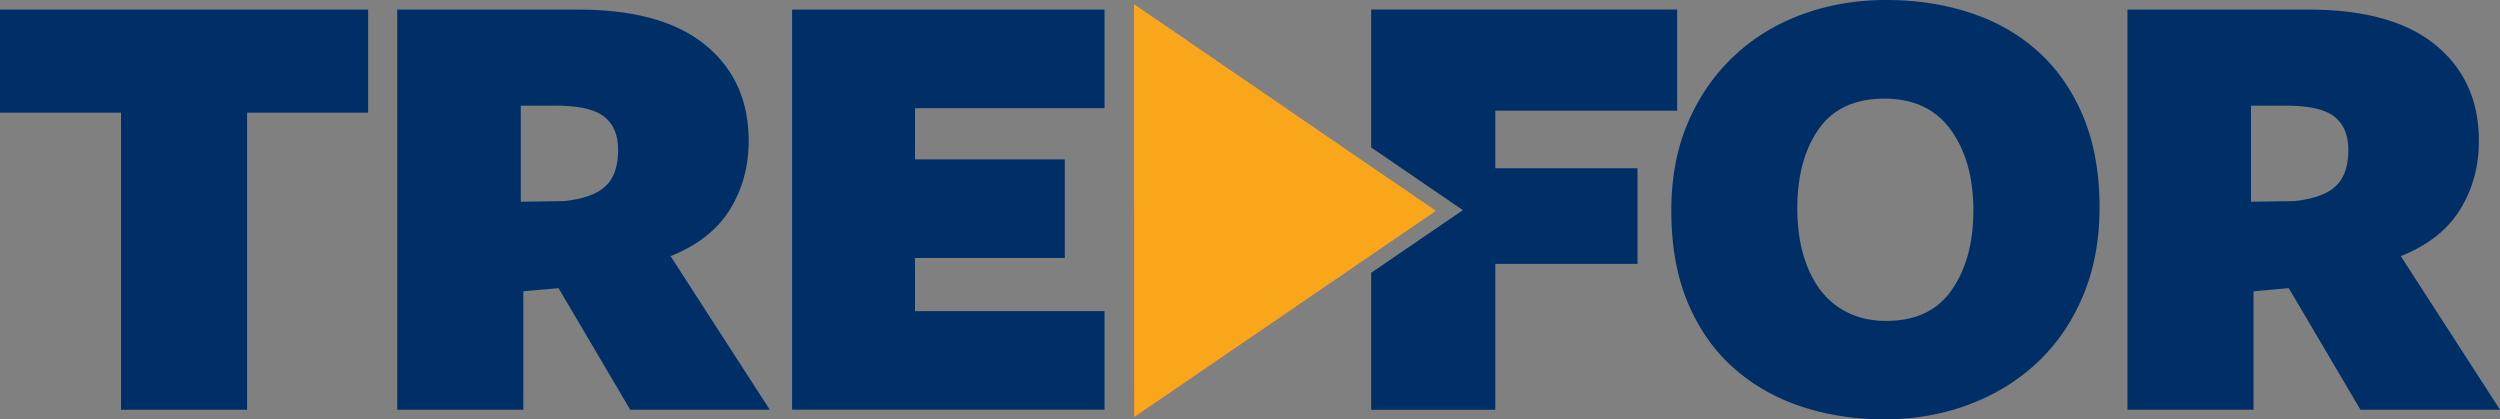
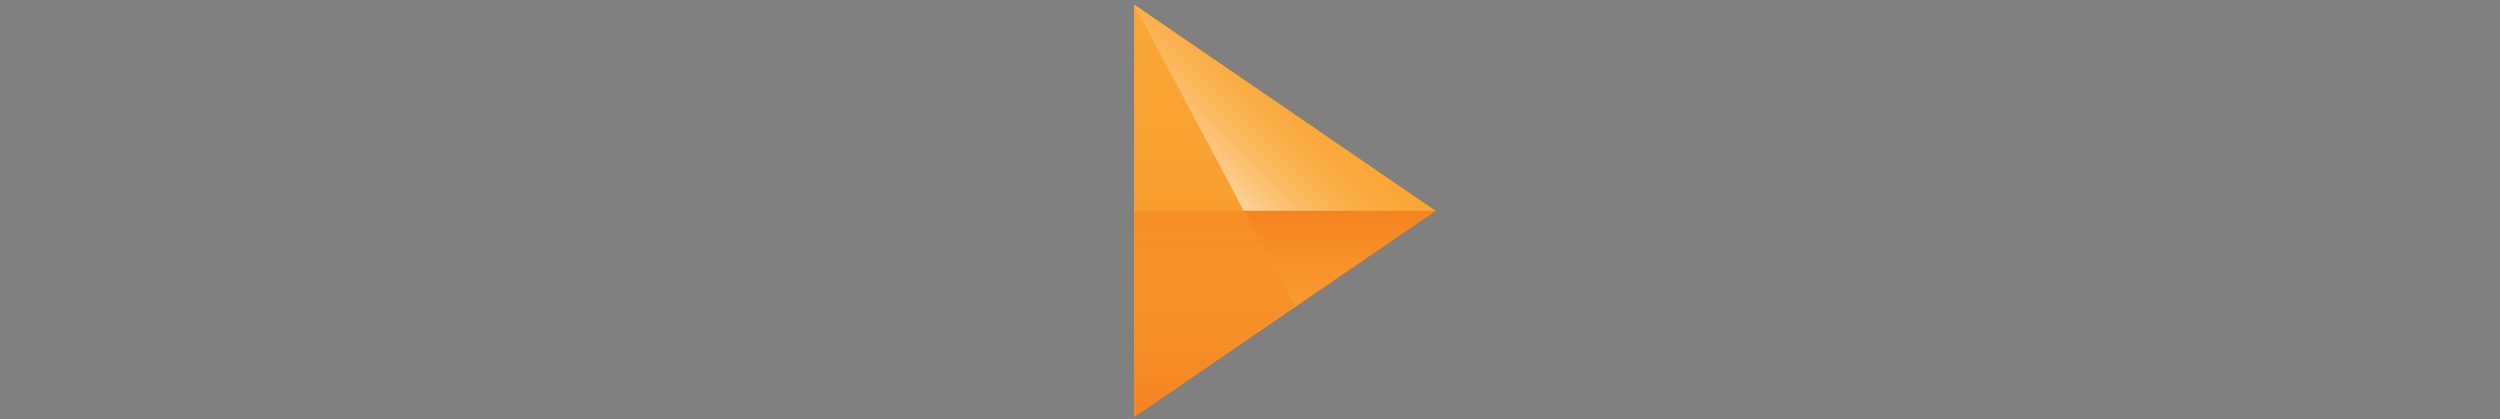
<svg xmlns="http://www.w3.org/2000/svg" fill="none" viewBox="0 0 155 26">
  <rect x="0" y="0" width="155" height="26" fill="#808080" stroke="none" />
-   <path d="M15.32 6.987v18.417H7.504V6.987H0V.596h22.824v6.39H15.32Zm17.13 18.417h-7.821V.596h11.233c3.467 0 6.091.735 7.878 2.201 1.787 1.467 2.678 3.446 2.678 5.936 0 1.585-.39 3.01-1.17 4.267-.781 1.257-2.005 2.218-3.673 2.88l6.153 9.524h-8.654l-4.444-7.54-2.185.197v7.343h.004Zm2.541-12.938c1.192-.131 2.046-.443 2.56-.932.517-.489.771-1.237.771-2.243 0-.924-.291-1.614-.874-2.066-.584-.452-1.59-.674-3.015-.674h-2.144v5.956l2.698-.04h.005Zm104.732 12.938h-7.821V.596h11.234c3.466 0 6.091.735 7.877 2.201 1.787 1.47 2.678 3.446 2.678 5.936 0 1.585-.39 3.01-1.17 4.267-.781 1.257-2.005 2.218-3.672 2.88l6.153 9.524h-8.654l-4.445-7.54-2.185.197v7.343h.005Zm2.542-12.938c1.191-.131 2.045-.443 2.559-.932.517-.489.772-1.237.772-2.243 0-.924-.292-1.614-.875-2.066-.583-.452-1.589-.674-3.015-.674h-2.144v5.956l2.699-.04h.004ZM49.11 25.404V.596h19.37v6.112H56.731v3.175h9.287v6.111h-9.287v3.295H68.48V25.4H49.11v.005Zm81.06-12.503c0 2.013-.345 3.833-1.031 5.46-.69 1.626-1.634 3.002-2.838 4.127-1.203 1.126-2.62 1.992-4.247 2.6-1.626.608-3.368.912-5.22.912-1.852 0-3.586-.271-5.2-.813-1.614-.543-3.014-1.352-4.205-2.424-1.192-1.072-2.124-2.415-2.798-4.029-.673-1.614-1.01-3.508-1.01-5.677 0-2.037.345-3.856 1.031-5.458.686-1.602 1.635-2.97 2.838-4.108 1.204-1.137 2.621-2.004 4.247-2.6 1.626-.595 3.368-.891 5.22-.891 1.853 0 3.586.263 5.2.793 1.614.53 3.015 1.33 4.206 2.403 1.191 1.072 2.123 2.415 2.797 4.029.674 1.614 1.014 3.508 1.014 5.676h-.004Zm-7.82.16c0-2.049-.468-3.717-1.4-5.01-.933-1.29-2.305-1.935-4.12-1.935s-3.2.633-4.078 1.898c-.879 1.265-1.319 2.895-1.319 4.892 0 1.039.119 1.983.357 2.834.239.85.588 1.581 1.04 2.197a4.711 4.711 0 0 0 1.72 1.438c.695.345 1.491.521 2.399.521 1.811 0 3.167-.636 4.058-1.918.891-1.277 1.339-2.912 1.339-4.912l.004-.004Z" fill="#002F67" />
  <path d="M70.313.278 89 13.065 70.311 25.847V.278Z" fill="url(#a)" />
  <path d="M89.004 13.07 70.32 25.846V13.07h18.684Z" fill="url(#b)" />
  <path style="mix-blend-mode:multiply" d="m70.313.278 9.964 18.69-9.96 6.879L70.313.278Z" fill="url(#c)" />
-   <path style="mix-blend-mode:multiply" d="m70.383 25.828 9.964-18.69-9.96-6.88-.004 25.57Z" fill="url(#d)" />
  <path opacity=".51" d="m70.313.278 6.793 12.787L89 13.069 70.311.279Z" fill="url(#e)" />
-   <path style="mix-blend-mode:darken" opacity=".51" d="m70.336 25.865 6.79-12.787 11.894-.004-18.684 12.79Z" fill="url(#f)" />
-   <path fill-rule="evenodd" clip-rule="evenodd" d="m70.348.332 18.667 12.741-18.667 12.741V.332Z" fill="#FAA61A" style="mix-blend-mode:overlay" />
-   <path d="M103.983 6.86V.592H85.012v8.551L90.7 13.03l-5.688 3.882v8.494h7.697V16.36h8.814v-5.927h-8.814V6.86h11.274Z" fill="#002F67" />
  <defs>
    <linearGradient id="a" x1="70.313" y1="13.065" x2="89.001" y2="13.065" gradientUnits="userSpaceOnUse">
      <stop offset=".01" stop-color="#FAA634" />
      <stop offset="1" stop-color="#FAA634" />
    </linearGradient>
    <linearGradient id="b" x1="79.66" y1="25.848" x2="79.66" y2="13.065" gradientUnits="userSpaceOnUse">
      <stop stop-color="#FAA634" stop-opacity=".1" />
      <stop offset="1" stop-color="#F58320" />
    </linearGradient>
    <linearGradient id="c" x1="75.295" y1="25.847" x2="75.295" y2=".278" gradientUnits="userSpaceOnUse">
      <stop stop-color="#F58320" />
      <stop offset="1" stop-color="#FAA634" stop-opacity=".1" />
    </linearGradient>
    <linearGradient id="d" x1="75.365" y1=".259" x2="75.365" y2="25.828" gradientUnits="userSpaceOnUse">
      <stop stop-color="#FAA634" stop-opacity=".1" />
      <stop offset="1" stop-color="#F58320" />
    </linearGradient>
    <linearGradient id="e" x1="75.184" y1="11.147" x2="81.131" y2="5.199" gradientUnits="userSpaceOnUse">
      <stop stop-color="#fff" />
      <stop offset="1" stop-color="#FAA634" stop-opacity=".1" />
    </linearGradient>
    <linearGradient id="f" x1="75.207" y1="14.996" x2="81.155" y2="20.944" gradientUnits="userSpaceOnUse">
      <stop stop-color="#F58220" />
      <stop offset="1" stop-color="#FAA634" stop-opacity=".1" />
    </linearGradient>
  </defs>
</svg>